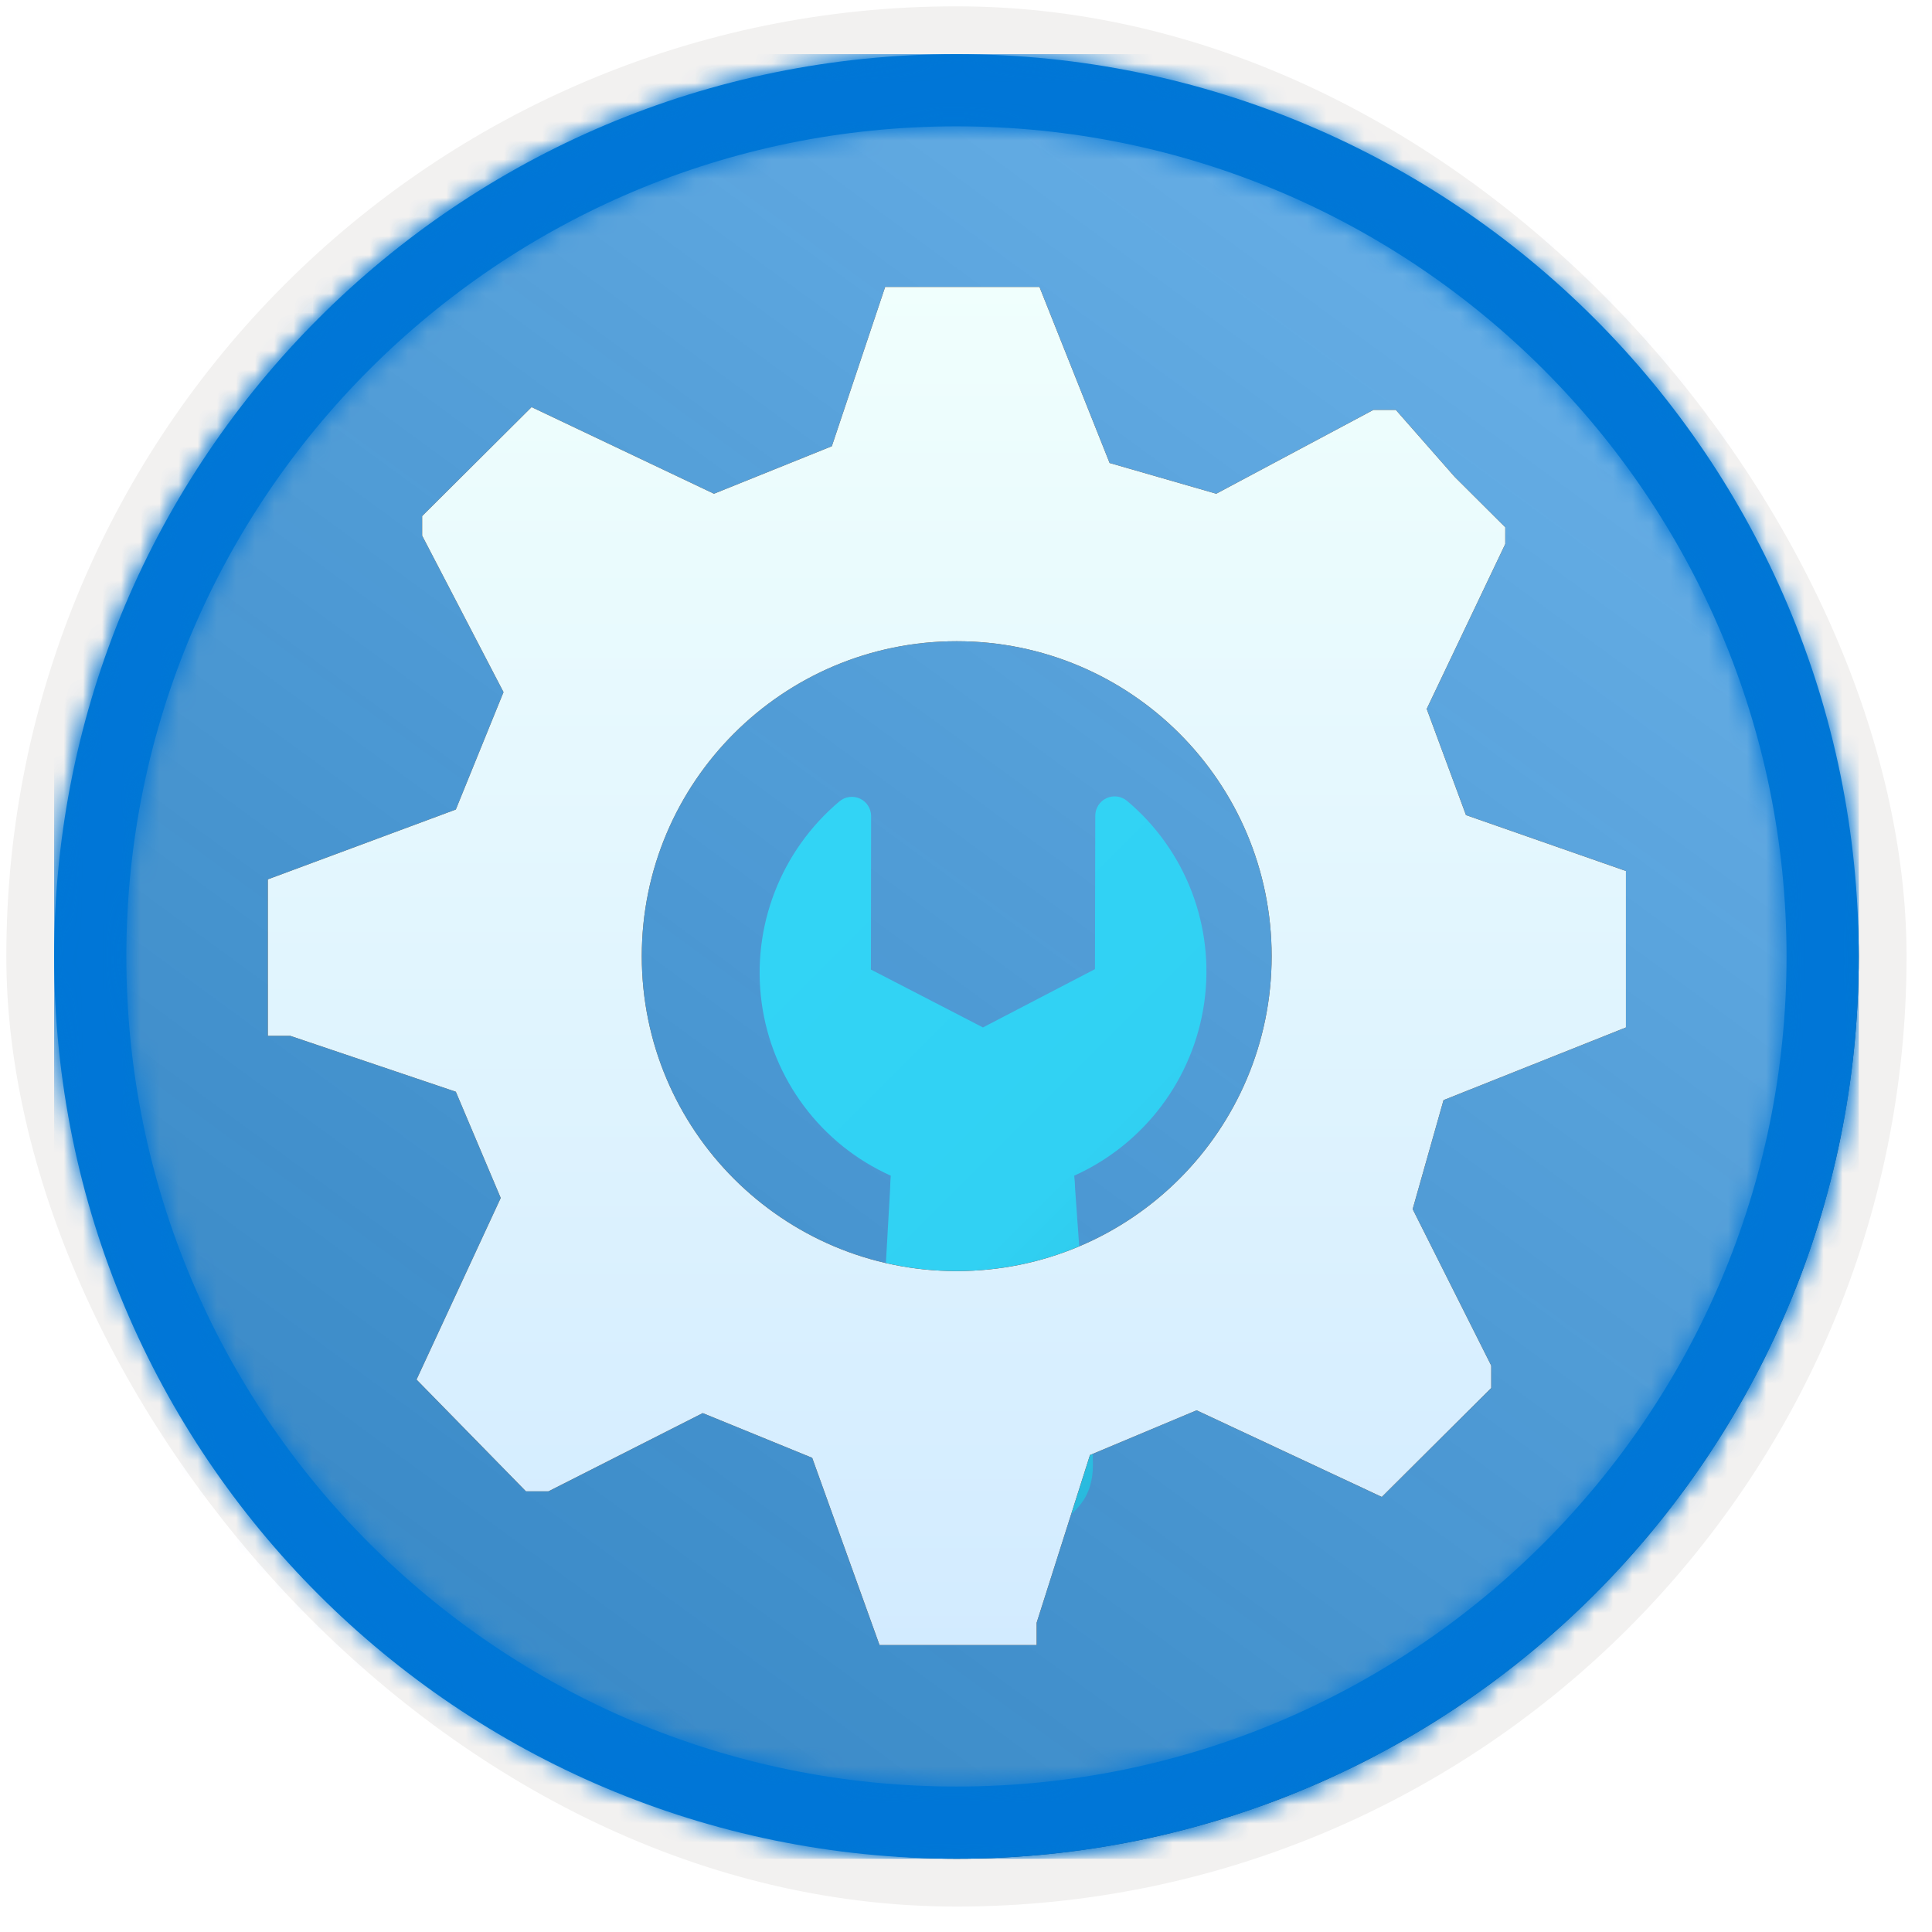
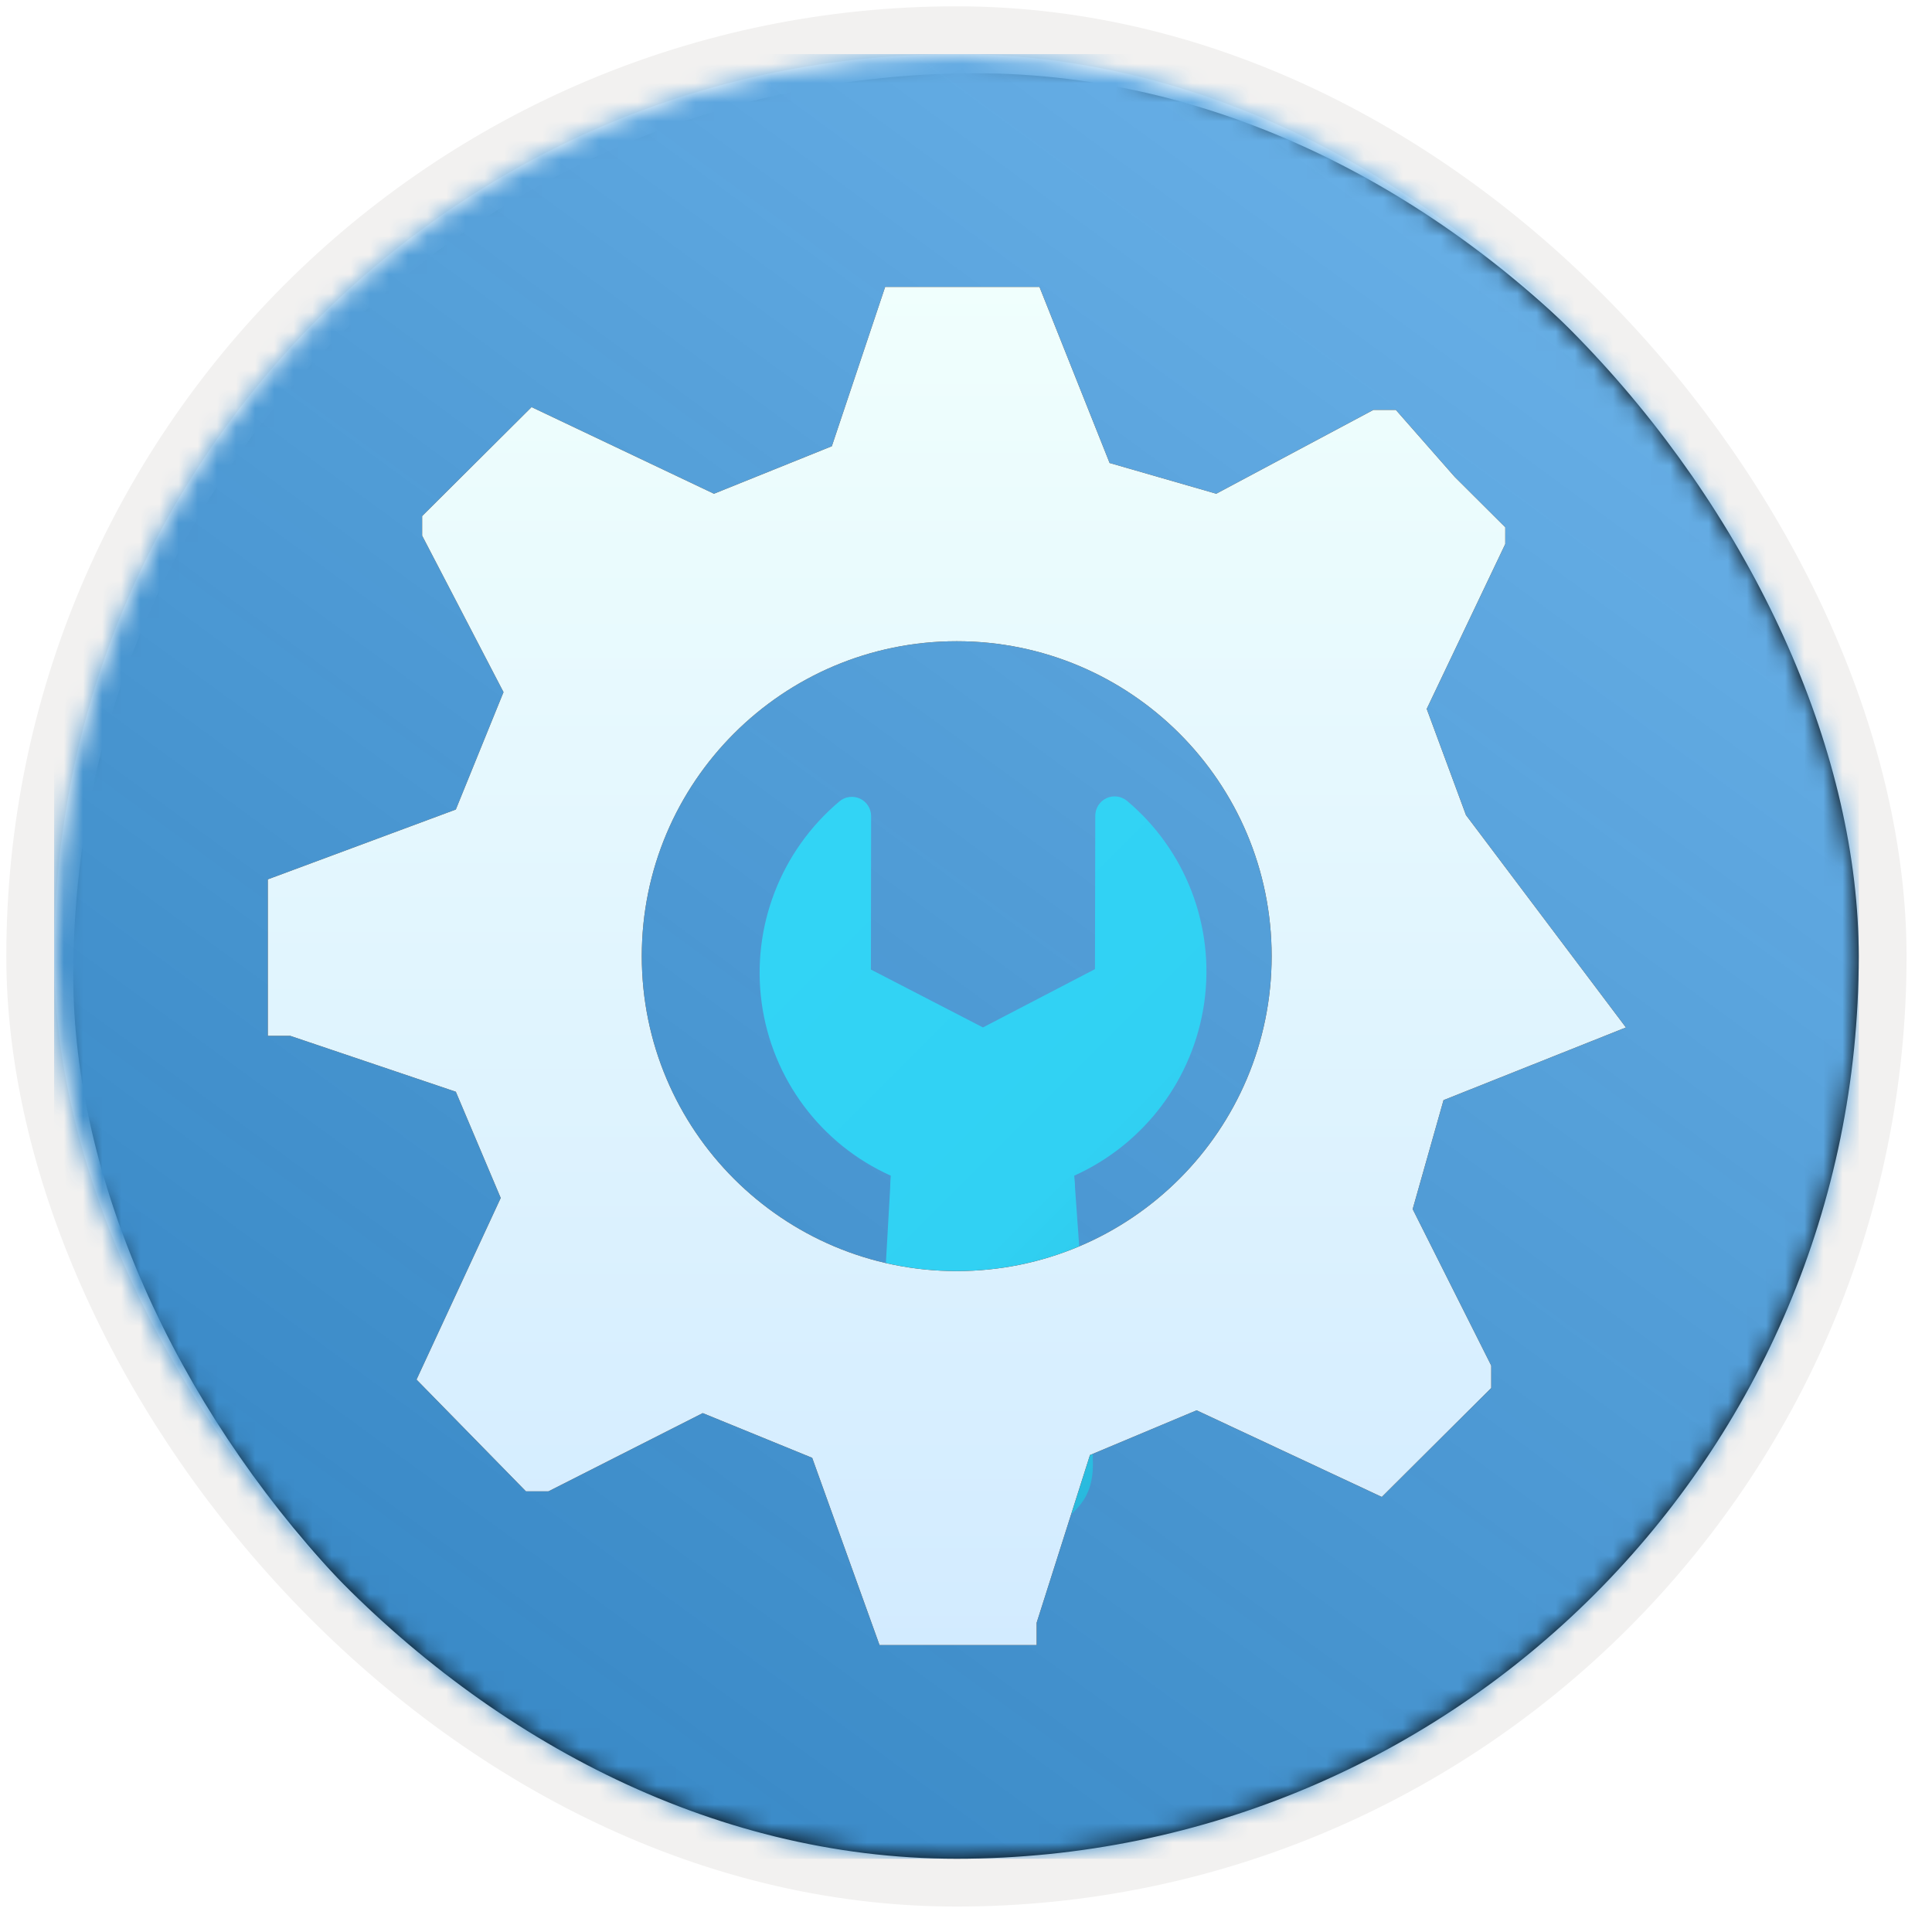
<svg xmlns="http://www.w3.org/2000/svg" xmlns:xlink="http://www.w3.org/1999/xlink" width="101px" height="101px" viewBox="0 0 101 101" version="1.1">
  <title>Threat Modeling Fundamentals/use-recommended-tools-to-create-a-data-flow-diagram</title>
  <desc>Created with Sketch.</desc>
  <defs>
    <rect id="path-1" x="0" y="0" width="94.34" height="94.34" rx="47.17" />
    <filter x="-2.9%" y="-2.9%" width="106.4%" height="106.4%" filterUnits="objectBoundingBox" id="filter-3">
      <feMorphology radius="2.5" operator="dilate" in="SourceAlpha" result="shadowSpreadOuter1" />
      <feOffset dx="0.5" dy="0.5" in="shadowSpreadOuter1" result="shadowOffsetOuter1" />
      <feMorphology radius="1" operator="erode" in="SourceAlpha" result="shadowInner" />
      <feOffset dx="0.5" dy="0.5" in="shadowInner" result="shadowInner" />
      <feComposite in="shadowOffsetOuter1" in2="shadowInner" operator="out" result="shadowOffsetOuter1" />
      <feColorMatrix values="0 0 0 0 0.822   0 0 0 0 0.832   0 0 0 0 0.836  0 0 0 1 0" type="matrix" in="shadowOffsetOuter1" />
    </filter>
    <linearGradient x1="77.83%" y1="11.2%" x2="-99.689%" y2="253.808%" id="linearGradient-4">
      <stop stop-color="#FFFFFF" offset="0%" />
      <stop stop-color="#000000" stop-opacity="0.5" offset="100%" />
    </linearGradient>
    <rect id="path-5" x="0" y="0" width="94.34" height="94.34" />
-     <path d="M47.17,0 C73.221,0 94.34,21.119 94.34,47.17 C94.34,73.221 73.221,94.34 47.17,94.34 C21.119,94.34 0,73.221 0,47.17 C0,21.119 21.119,0 47.17,0 Z M47.17,3.774 C23.203,3.774 3.774,23.203 3.774,47.17 C3.774,71.137 23.203,90.566 47.17,90.566 C71.137,90.566 90.566,71.137 90.566,47.17 C90.566,23.203 71.137,3.774 47.17,3.774 Z" id="path-6" />
    <filter x="-33.3%" y="-33.3%" width="166.7%" height="166.7%" filterUnits="objectBoundingBox" id="filter-8">
      <feOffset dx="0" dy="2" in="SourceAlpha" result="shadowOffsetOuter1" />
      <feGaussianBlur stdDeviation="2" in="shadowOffsetOuter1" result="shadowBlurOuter1" />
      <feColorMatrix values="0 0 0 0 0   0 0 0 0 0   0 0 0 0 0  0 0 0 0.1 0" type="matrix" in="shadowBlurOuter1" result="shadowMatrixOuter1" />
      <feMerge>
        <feMergeNode in="shadowMatrixOuter1" />
        <feMergeNode in="SourceGraphic" />
      </feMerge>
    </filter>
    <linearGradient x1="50%" y1="125.699%" x2="50%" y2="6.868%" id="linearGradient-9">
      <stop stop-color="#198AB3" offset="0%" />
      <stop stop-color="#198AB3" offset="0%" />
      <stop stop-color="#22A5CB" offset="11%" />
      <stop stop-color="#29BADE" offset="23%" />
      <stop stop-color="#2EC9EB" offset="37%" />
      <stop stop-color="#31D1F3" offset="53%" />
      <stop stop-color="#32D4F5" offset="100%" />
    </linearGradient>
    <linearGradient x1="50%" y1="100%" x2="50%" y2="0%" id="linearGradient-10">
      <stop stop-color="#D2EBFF" offset="0%" />
      <stop stop-color="#F0FFFD" offset="100%" />
    </linearGradient>
-     <path d="M40.341,0 L44.008,9.204 L49.583,10.811 L57.798,6.428 L58.971,6.428 L62.052,9.934 L64.692,12.564 L64.692,13.44 L60.585,22.06 L62.638,27.611 L71,30.533 L71,38.714 L61.465,42.512 L59.851,48.21 L63.959,56.391 L63.959,57.56 L58.238,63.257 L48.556,58.728 L42.981,61.066 L40.194,69.831 L40.194,71 L31.979,71 L28.459,61.212 L22.738,58.874 L14.669,62.965 L13.496,62.965 L7.775,57.121 L12.176,47.626 L9.829,42.074 L1.174,39.152 L0,39.152 L0,30.971 L9.829,27.319 L12.322,21.183 L8.068,13.002 L8.068,11.979 L13.789,6.282 L23.324,10.811 L29.486,8.327 L32.273,0 L40.341,0 Z M36.014,18.522 C26.922,18.522 19.551,25.893 19.551,34.986 C19.551,44.078 26.922,51.449 36.014,51.449 C45.107,51.449 52.478,44.078 52.478,34.986 C52.478,25.893 45.107,18.522 36.014,18.522 Z" id="path-11" />
+     <path d="M40.341,0 L44.008,9.204 L49.583,10.811 L57.798,6.428 L58.971,6.428 L62.052,9.934 L64.692,12.564 L64.692,13.44 L60.585,22.06 L62.638,27.611 L71,38.714 L61.465,42.512 L59.851,48.21 L63.959,56.391 L63.959,57.56 L58.238,63.257 L48.556,58.728 L42.981,61.066 L40.194,69.831 L40.194,71 L31.979,71 L28.459,61.212 L22.738,58.874 L14.669,62.965 L13.496,62.965 L7.775,57.121 L12.176,47.626 L9.829,42.074 L1.174,39.152 L0,39.152 L0,30.971 L9.829,27.319 L12.322,21.183 L8.068,13.002 L8.068,11.979 L13.789,6.282 L23.324,10.811 L29.486,8.327 L32.273,0 L40.341,0 Z M36.014,18.522 C26.922,18.522 19.551,25.893 19.551,34.986 C19.551,44.078 26.922,51.449 36.014,51.449 C45.107,51.449 52.478,44.078 52.478,34.986 C52.478,25.893 45.107,18.522 36.014,18.522 Z" id="path-11" />
    <filter x="0.0%" y="0.0%" width="100.0%" height="100.0%" filterUnits="objectBoundingBox" id="filter-12">
      <feOffset dx="0" dy="0" in="SourceAlpha" result="shadowOffsetOuter1" />
      <feColorMatrix values="0 0 0 0 0   0 0 0 0 0   0 0 0 0 0  0 0 0 0.1 0" type="matrix" in="shadowOffsetOuter1" />
    </filter>
  </defs>
  <g id="Badges" stroke="none" stroke-width="1" fill="none" fill-rule="evenodd">
    <g id="Threat-Modeling-Fundamentals" transform="translate(-160, -1270)">
      <g id="Threat-Modeling-Fundamentals/use-recommended-tools-to-create-a-data-flow-diagram" transform="translate(160, 1270)">
        <g id="Badge-Plates/Circle">
          <g id="BG" transform="translate(2.83, 2.83)">
            <mask id="mask-2" fill="white">
              <use xlink:href="#path-1" />
            </mask>
            <g>
              <use fill="black" fill-opacity="1" filter="url(#filter-3)" xlink:href="#path-1" />
              <rect stroke="#F2F1F0" stroke-width="2.5" x="-1.25" y="-1.25" width="96.84" height="96.84" rx="48.42" />
            </g>
            <g id="Colors/Microsoft-365/BG-Solid-Badge" mask="url(#mask-2)">
              <g id="Rectangle">
                <use fill="#0078D4" xlink:href="#path-5" />
                <use fill-opacity="0.4" fill="url(#linearGradient-4)" xlink:href="#path-5" />
              </g>
            </g>
          </g>
          <g id="Border" transform="translate(2.83, 2.83)">
            <mask id="mask-7" fill="white">
              <use xlink:href="#path-6" />
            </mask>
            <use id="Boarder" fill="#0078D4" fill-rule="nonzero" xlink:href="#path-6" />
            <g id="Colors/Microsoft-365/Border" mask="url(#mask-7)" fill="#0076D7">
              <rect id="Microsoft-365/Border" x="0" y="0" width="94.34" height="94.34" />
            </g>
          </g>
        </g>
        <g id="noun_tools_3136060" filter="url(#filter-8)" transform="translate(50.207, 57.429) rotate(-45) translate(-50.207, -57.429) translate(32.207, 39.429)" fill="url(#linearGradient-9)" fill-rule="nonzero">
          <path d="M35.163,11.155 C35.128,10.766 34.871,10.431 34.503,10.297 C34.135,10.163 33.722,10.253 33.444,10.528 L27.758,16.191 L21.462,14.205 L19.461,7.925 L25.146,2.253 C25.419,1.976 25.508,1.567 25.375,1.202 C25.241,0.837 24.91,0.581 24.522,0.544 C20.517,0.197 16.614,1.926 14.188,5.121 C11.762,8.317 11.153,12.53 12.575,16.278 C12.404,16.423 12.232,16.576 12.065,16.739 L1.469,26.196 L2.308,25.357 C0.749,26.768 0.096,28.919 0.607,30.955 C1.117,32.991 2.709,34.583 4.751,35.097 C6.792,35.612 8.113,35.805 9.533,34.256 L10.398,33.391 L18.916,23.563 C19.071,23.402 19.217,23.234 19.356,23.059 C23.117,24.486 27.351,23.884 30.563,21.466 C33.775,19.047 35.512,15.152 35.163,11.155 Z" id="Shape" />
        </g>
        <g id="Group-6" transform="translate(14, 15)">
          <g id="gear-w/-Person" />
          <g id="Group-4" fill-rule="nonzero">
            <g id="Combined-Shape">
              <use fill="black" fill-opacity="1" filter="url(#filter-12)" xlink:href="#path-11" />
              <use fill="url(#linearGradient-10)" xlink:href="#path-11" />
            </g>
          </g>
        </g>
      </g>
    </g>
  </g>
</svg>